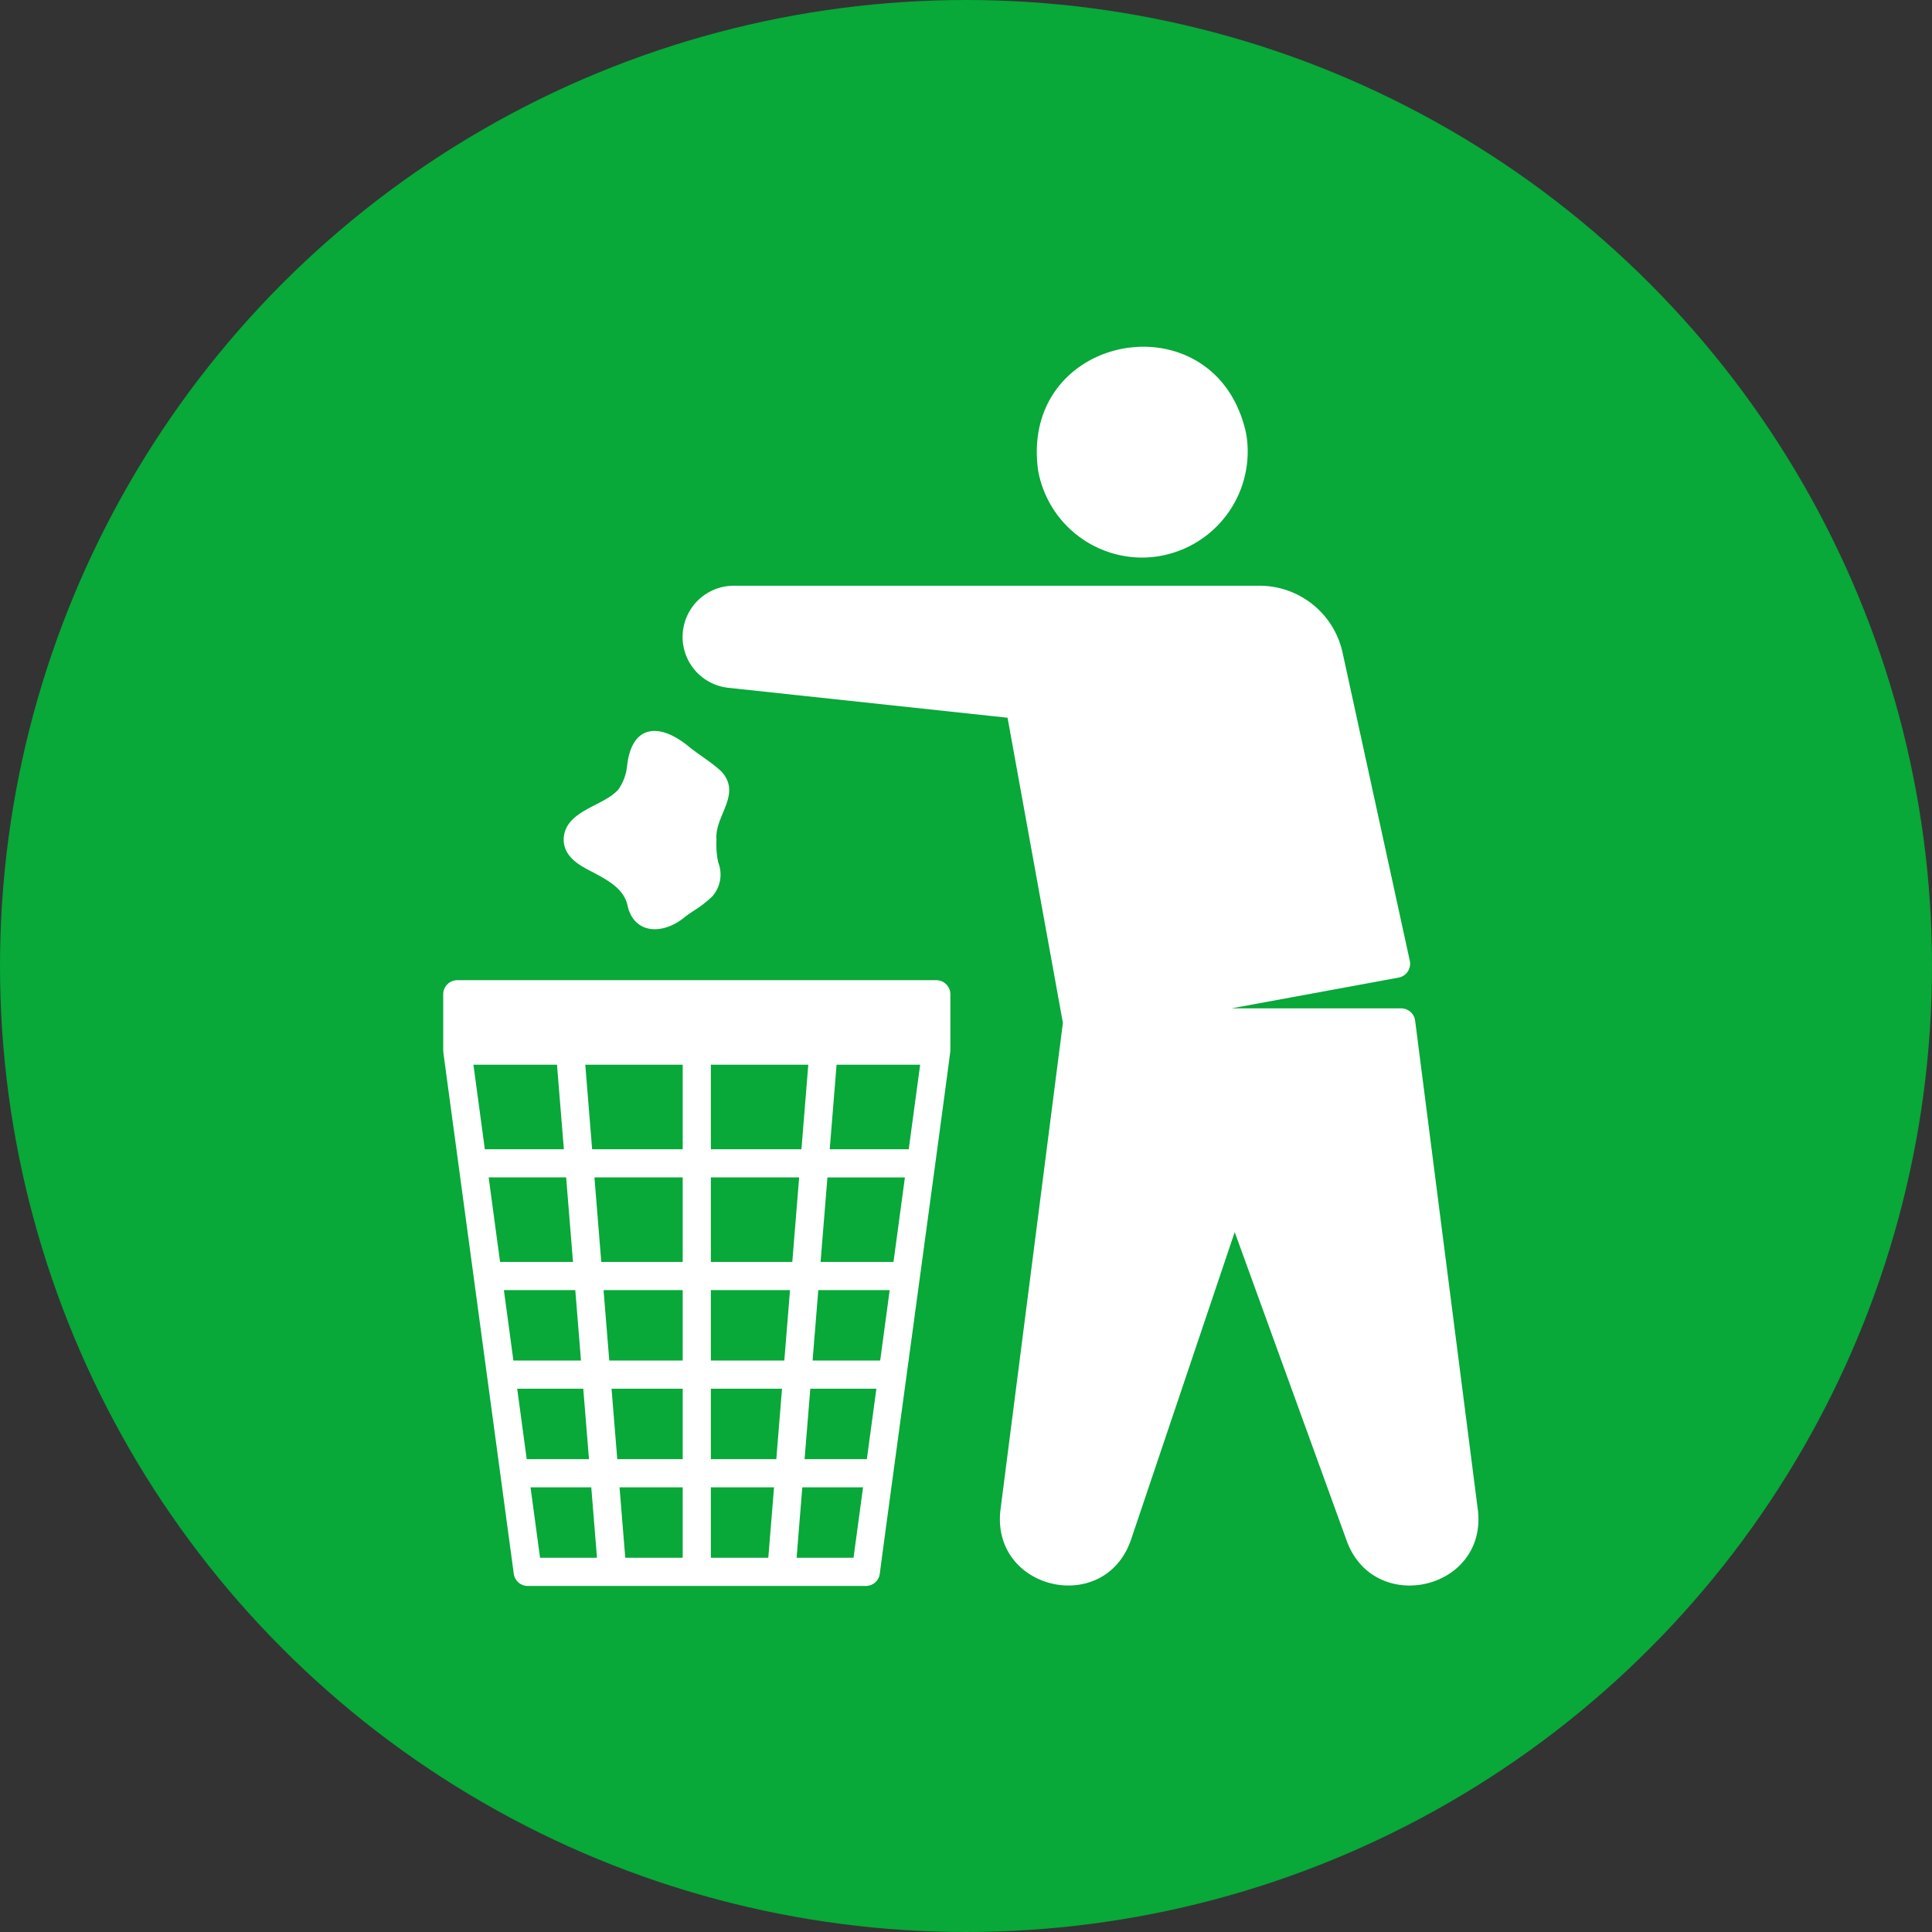
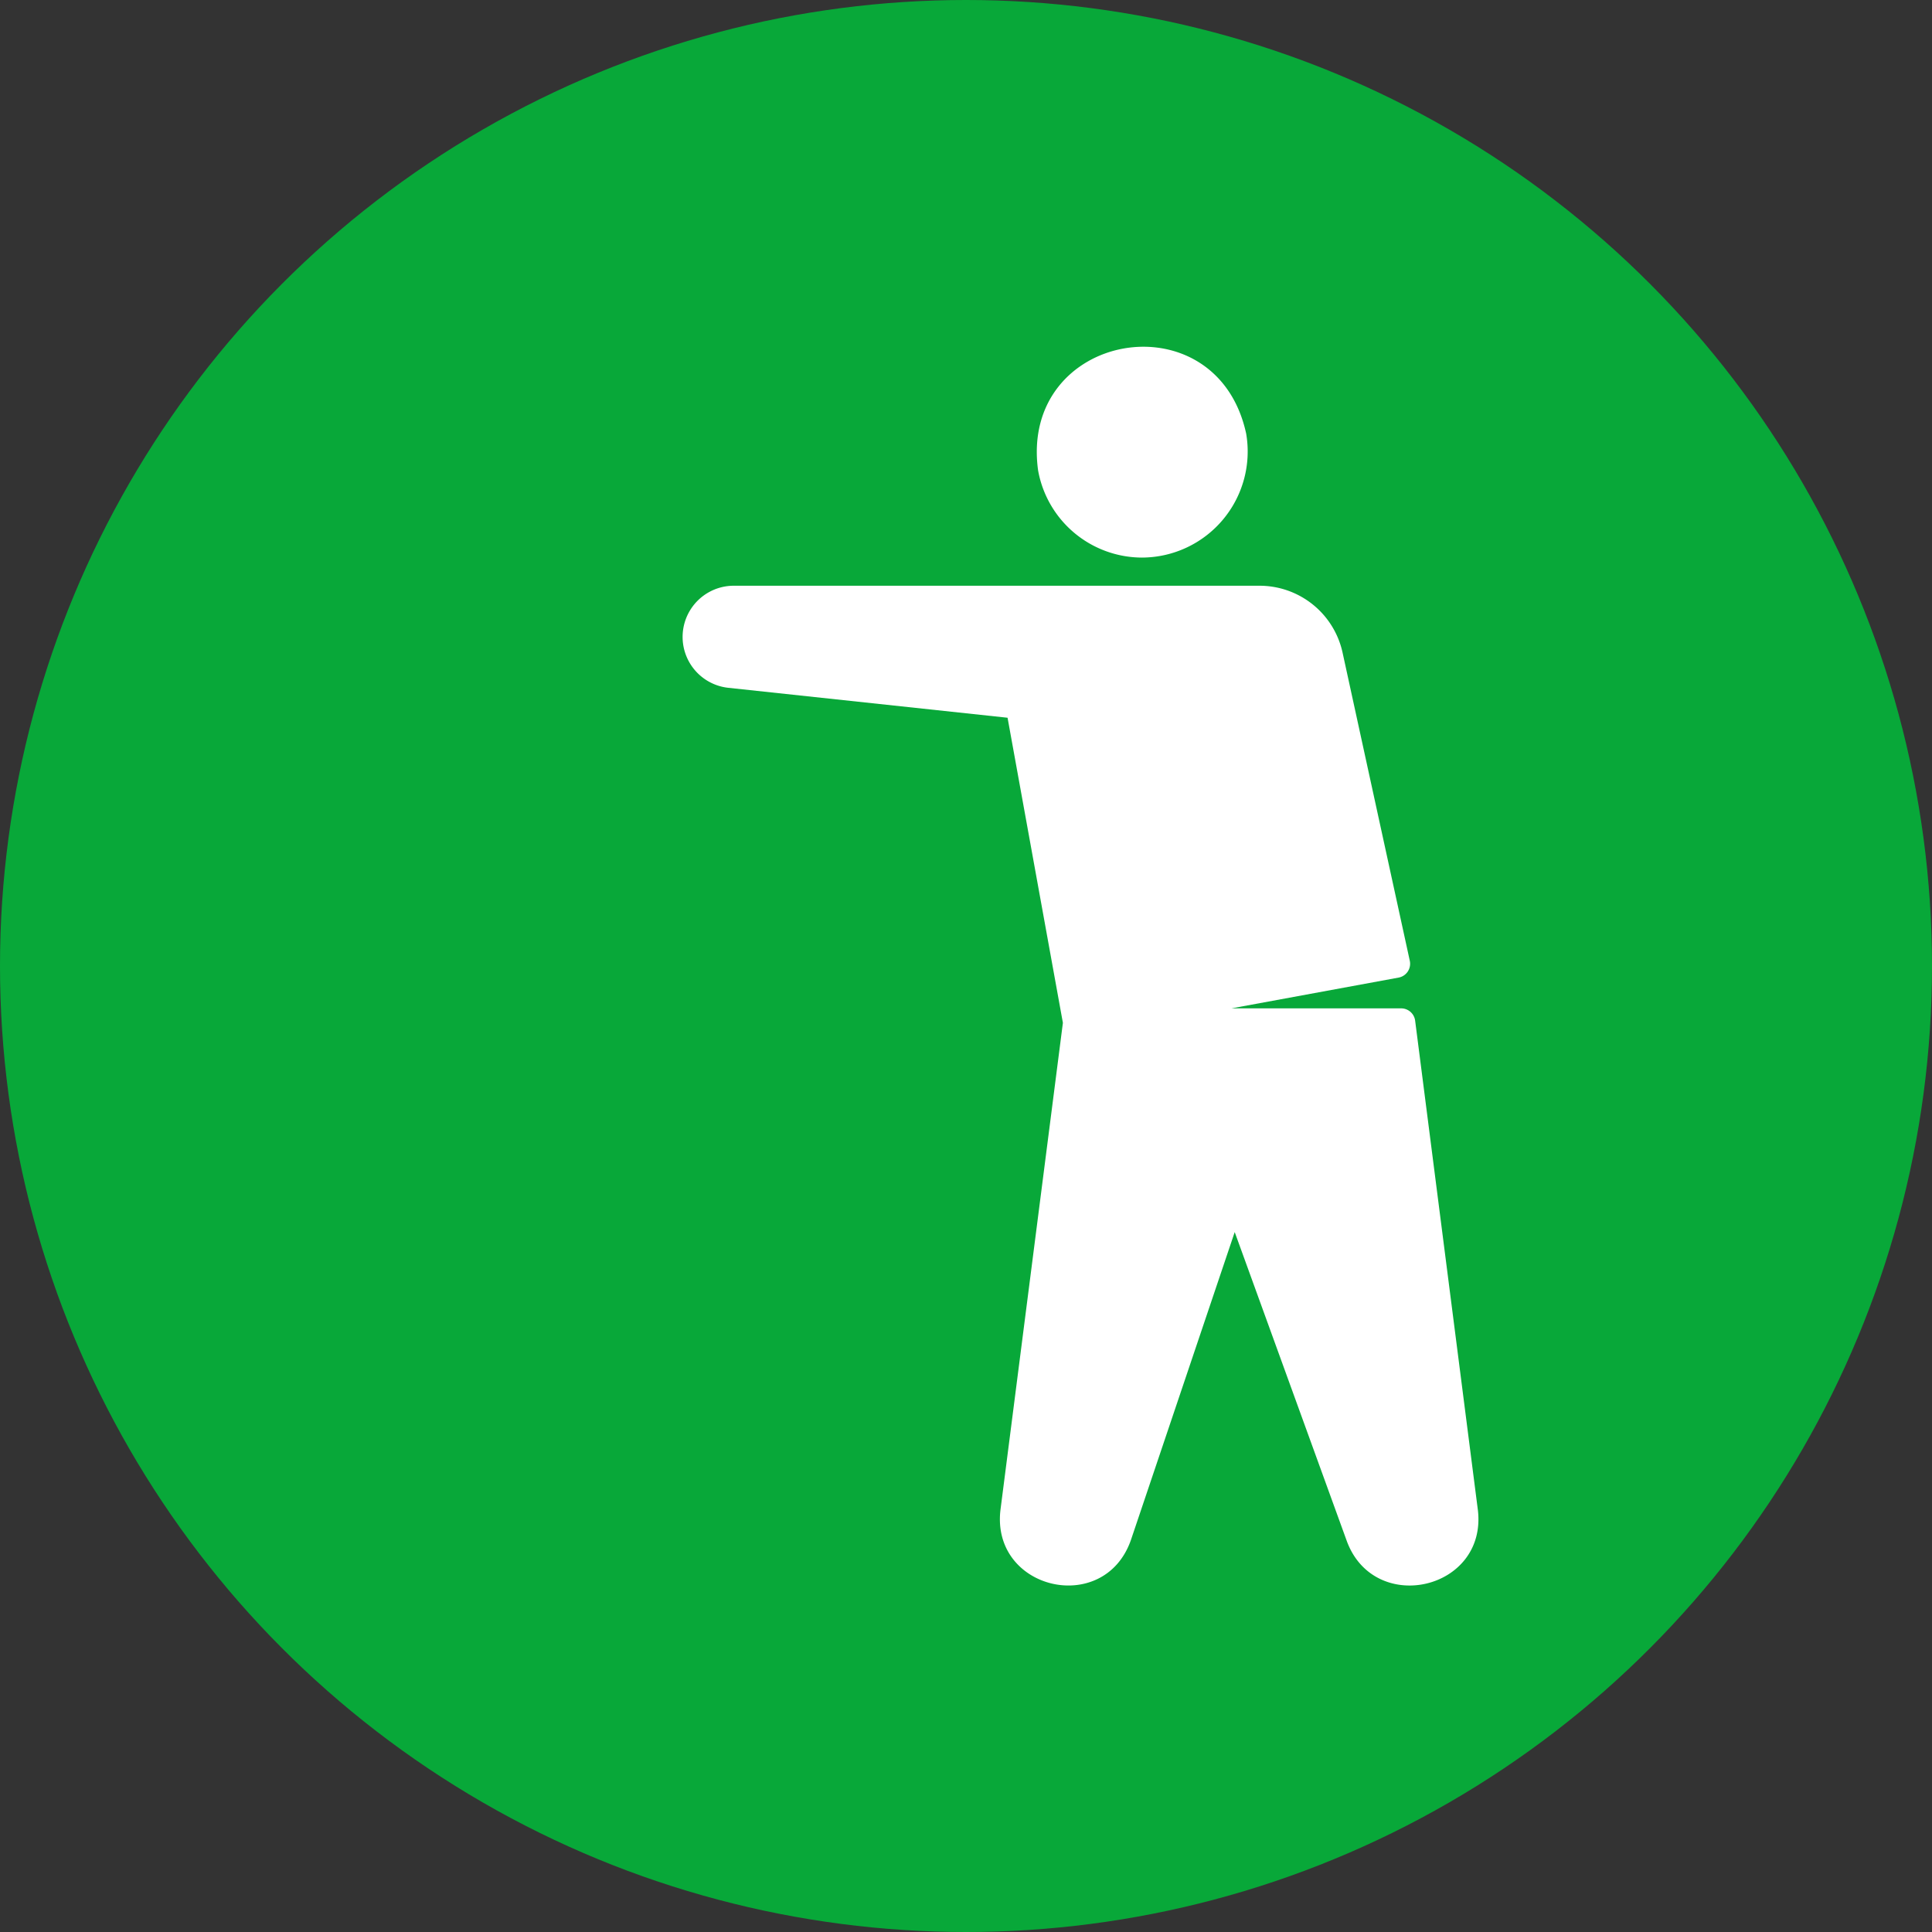
<svg xmlns="http://www.w3.org/2000/svg" version="1.1" width="512" height="512" x="0" y="0" viewBox="0 0 96 96" style="enable-background:new 0 0 512 512" xml:space="preserve" class="">
  <rect x="0" y="0" width="96" height="96" fill="#333333" stroke="none" />
  <circle r="48" cx="48" cy="48" fill="#08a839" shape="circle" />
  <g transform="matrix(0.7,0,0,0.7,14.323,14.405)">
    <path d="M60.608 19.001a7.528 7.528 0 0 0 7.389-8.803C65.883.476 51.886 2.944 53.226 12.802a7.511 7.511 0 0 0 7.382 6.199zM84.446 86.619l-4.454-34.746A1.001 1.001 0 0 0 79 51H66.954l11.862-2.184a.999.999 0 0 0 .796-1.197l-4.777-21.898A6.034 6.034 0 0 0 68.974 21h-37.34a3.633 3.633 0 0 0-.388 7.246L51.06 30.37l3.928 21.658-4.434 34.591c-.654 5.67 7.361 7.53 9.258 2.132l7.372-21.87 7.973 21.975c1.984 5.254 9.943 3.422 9.29-2.236z" fill="#ffffff" opacity="1" data-original="#000000" class="" />
-     <path d="M47 50a1 1 0 0 0-1-1H12a1 1 0 0 0-1 1v4a.342.342 0 0 1 .009.134l5 37A1 1 0 0 0 17 92h24a1 1 0 0 0 .991-.866C41.988 90.973 47.02 54.138 47 54zm-2.955 11h-5.609l.487-6h5.933zm-8.832 15H30v-5h5.618zm2.412-5h5.068l-.675 5H37.22zm-22.318 0h5.068l.405 5h-4.798zm7.075 0H28v5h-5.213zM28 55v6h-6.429l-.486-6zm0 8v6h-5.78l-.486-6zm2 6v-6h6.267l-.487 6zm0-8v-6h6.915l-.486 6zm-10.923-6 .487 6h-5.609l-.81-6zm.65 8 .486 6h-5.177l-.81-6zm-3.475 15h4.69l.406 5h-4.42zm6.698 0H28v5h-4.645zM28 85v5h-4.077l-.406-5zm2 0h4.483l-.406 5H30zm0-2v-5h5.05l-.405 5zm7.058-5h4.69l-.676 5h-4.42zm5.906-9h-5.177l.487-6h5.5zM17.198 85h4.312l.405 5h-4.041zm18.887 5 .405-5h4.312l-.676 5zM30.78 34.22c-.596-.59-1.542-1.167-2.259-1.73-2.13-1.801-4.13-1.673-4.465 1.276a3.575 3.575 0 0 1-.61 1.681C22.411 36.67 19.614 36.932 19.55 39c0 1.284 1.197 1.89 2.07 2.334 1.109.597 2.158 1.16 2.451 2.302.421 2.098 2.51 2.211 4.126.844.197-.15.409-.29.615-.428a8.066 8.066 0 0 0 1.265-.975 2.332 2.332 0 0 0 .448-2.424A6.185 6.185 0 0 1 30.398 39c-.147-1.639 1.8-3.176.381-4.78z" fill="#ffffff" opacity="1" data-original="#000000" class="" />
  </g>
</svg>